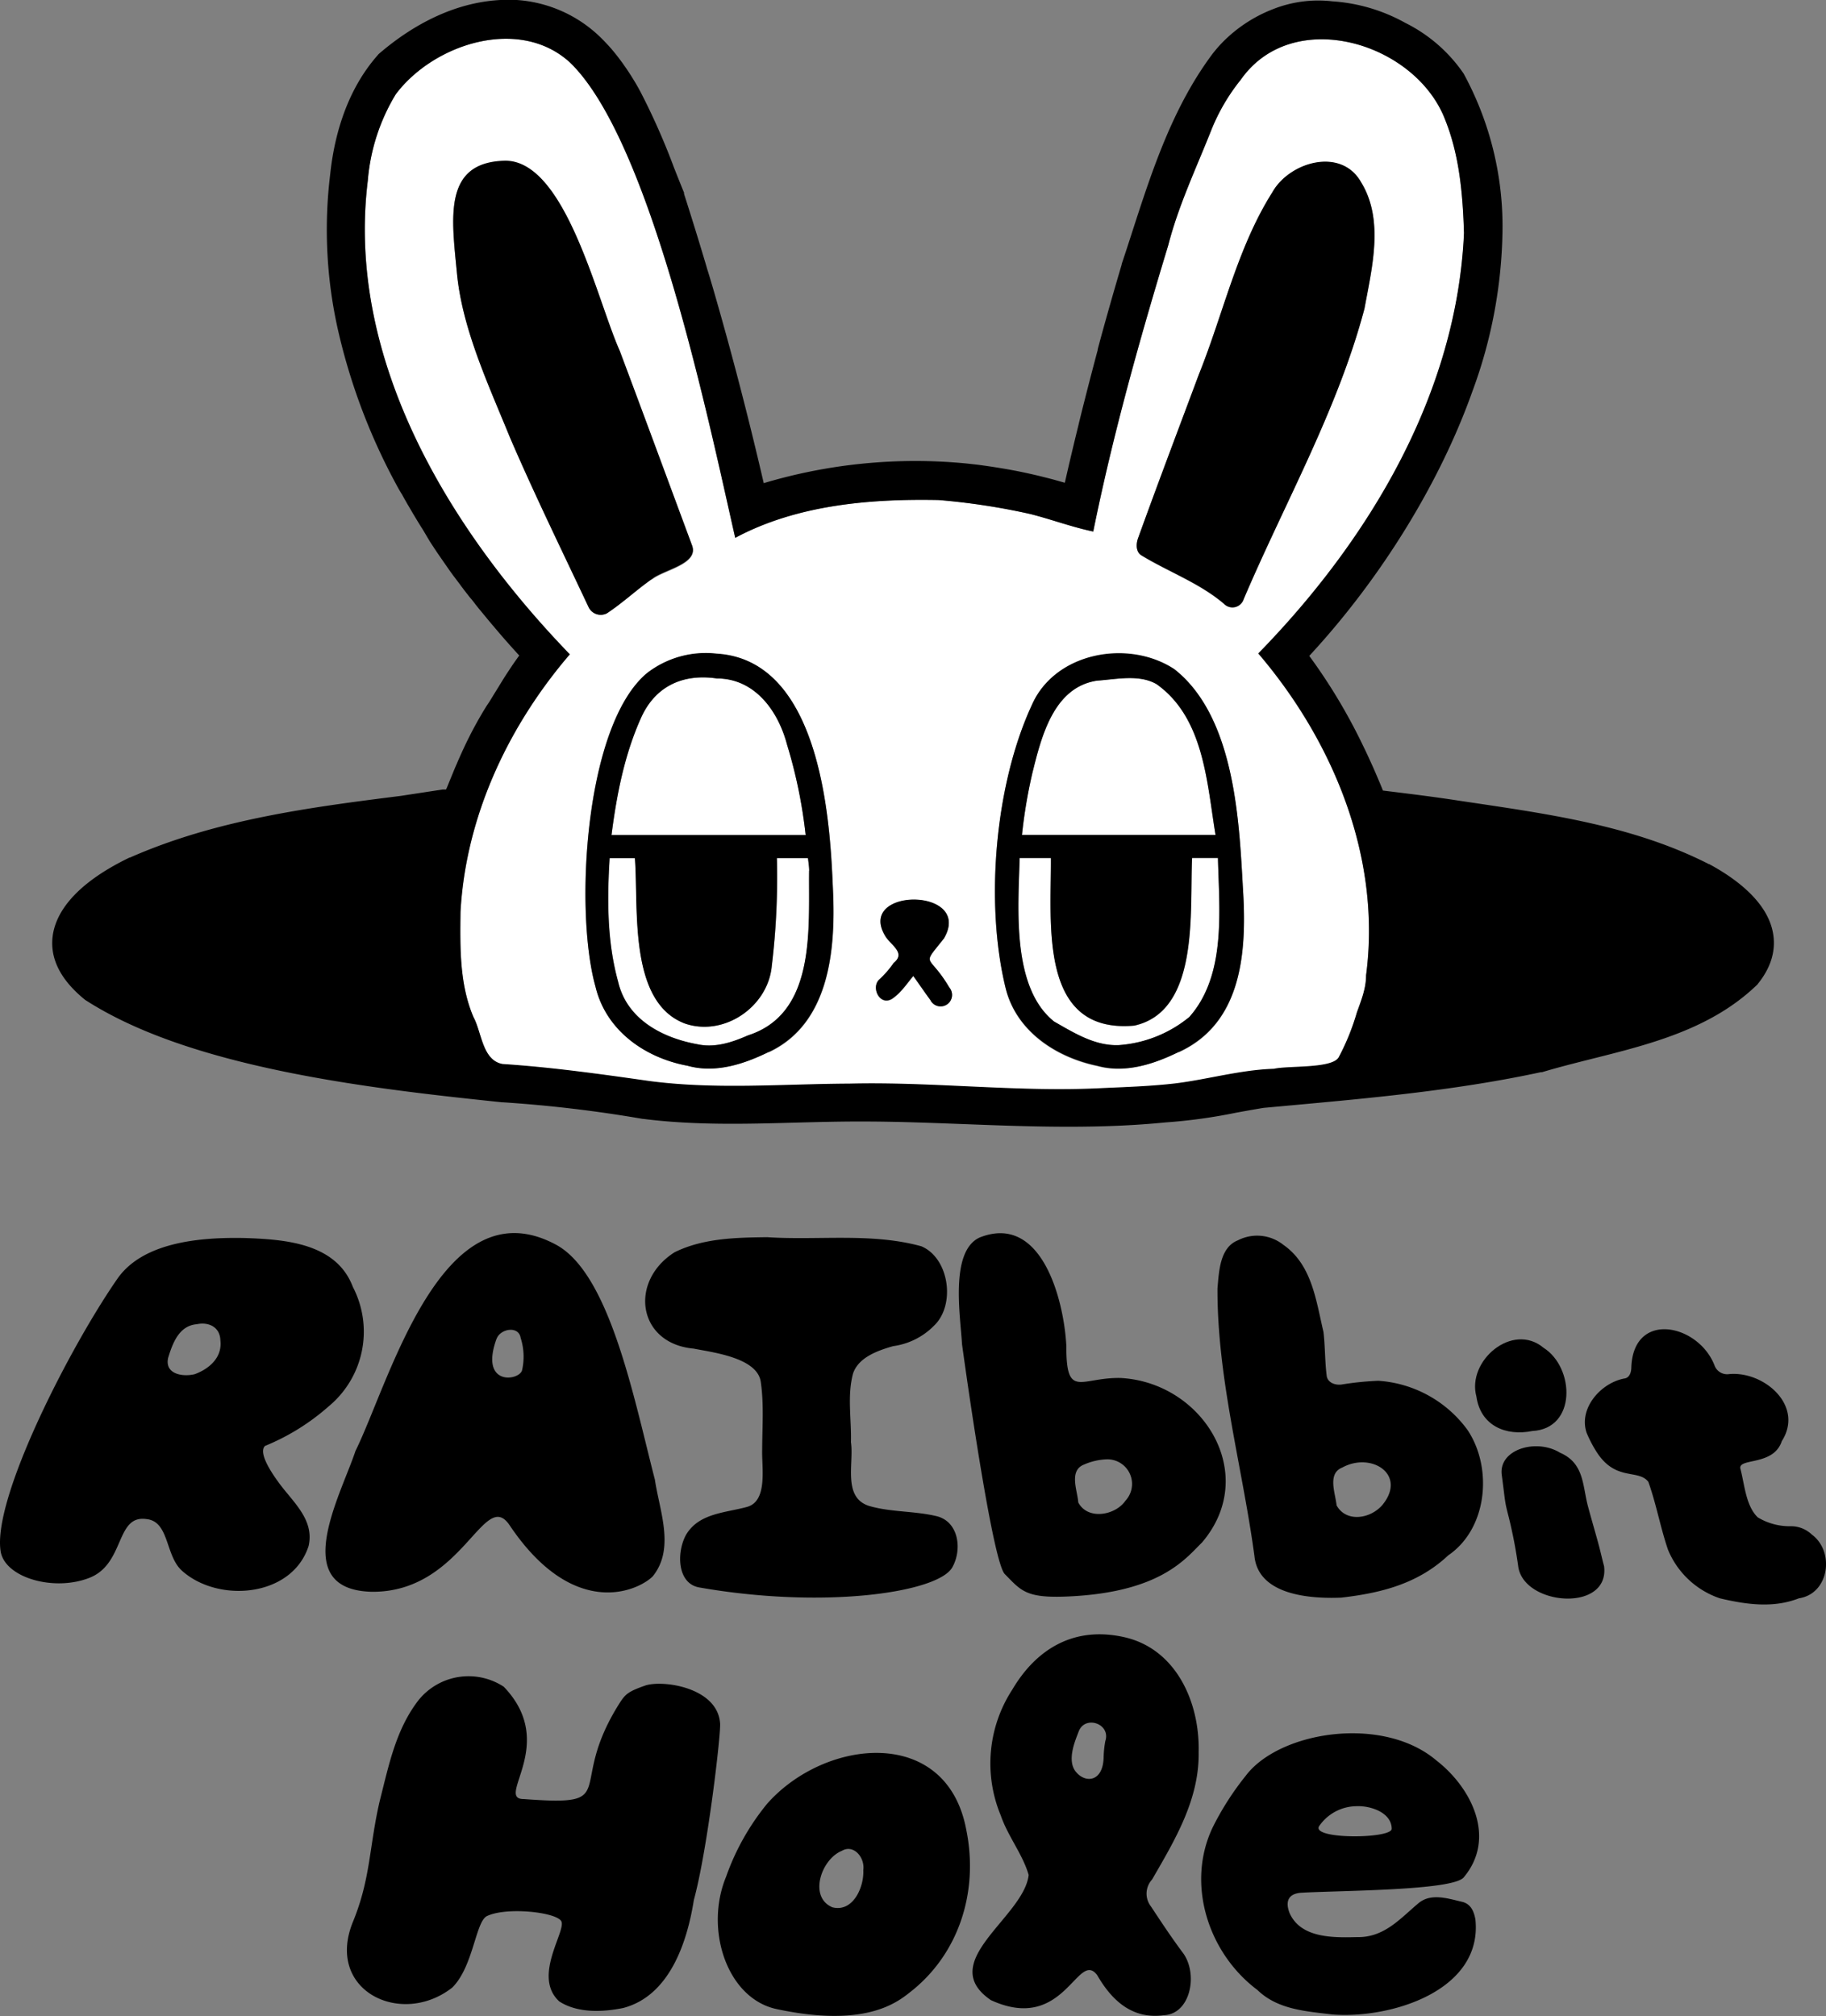
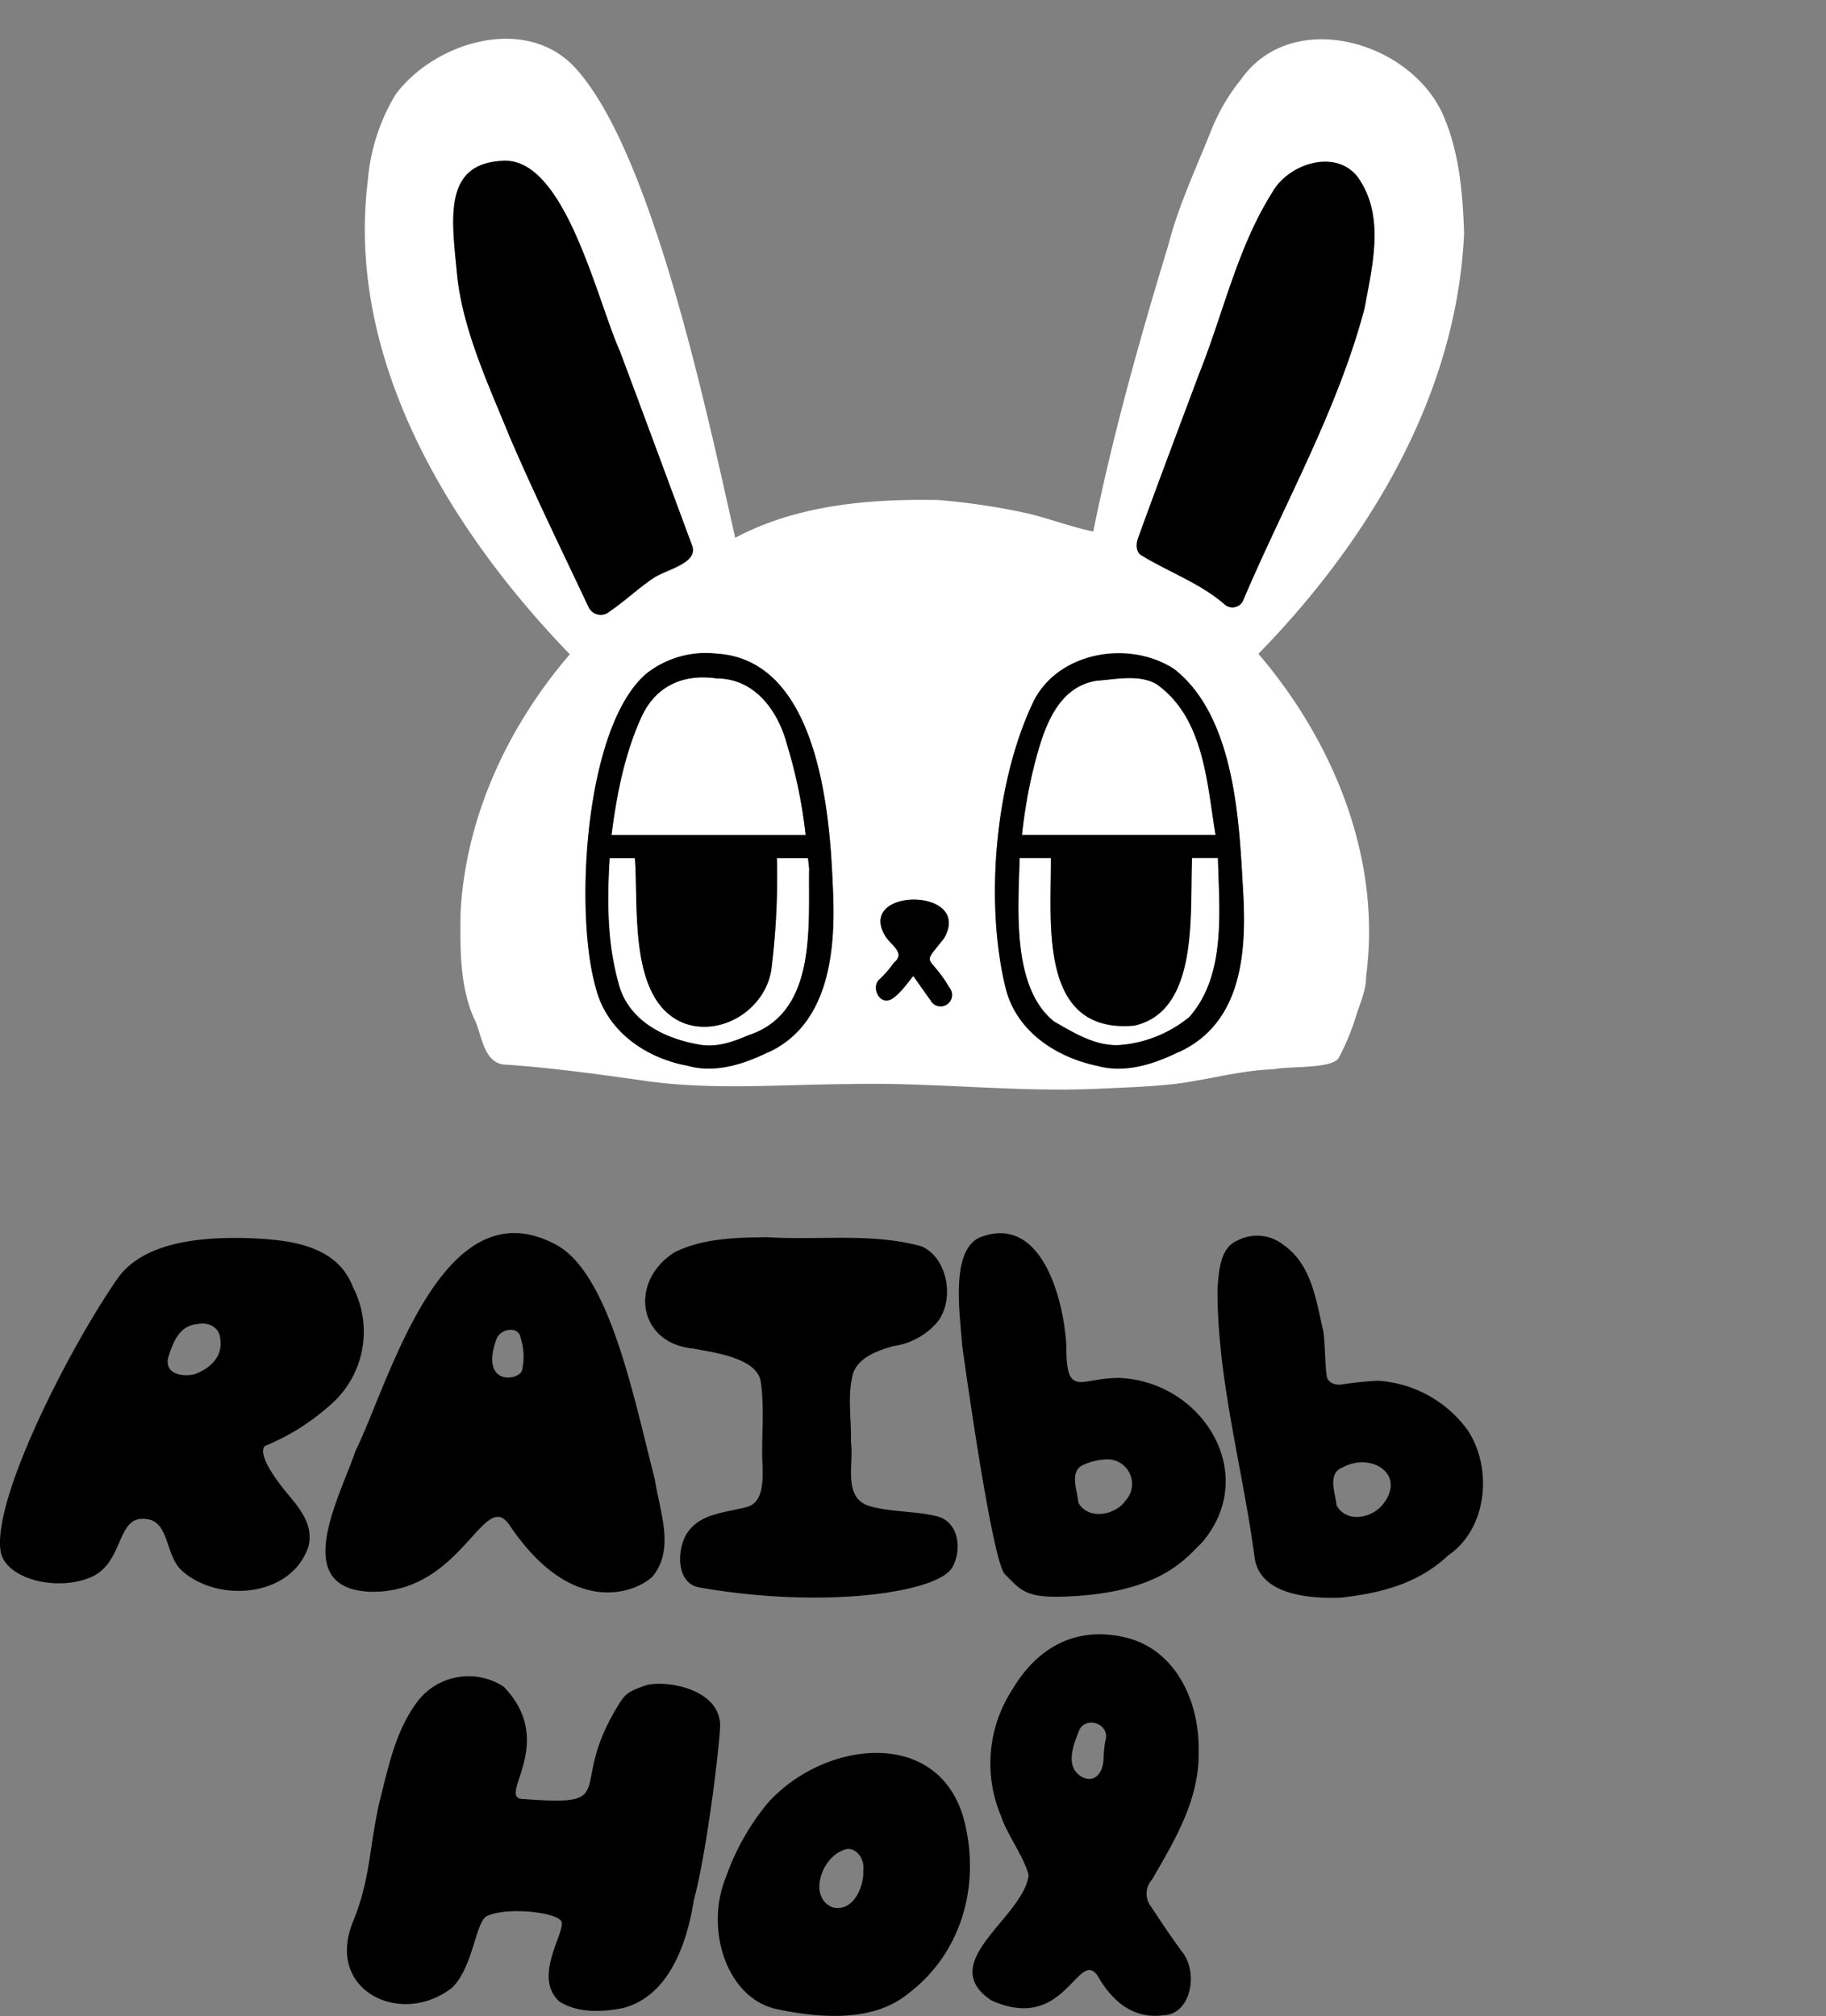
<svg xmlns="http://www.w3.org/2000/svg" viewBox="0 0 318.92 352.1">
  <rect x="0" y="0" width="318.92" height="352.1" fill="#808080" stroke="none" />
  <defs>
    <style>.cls-1{fill:#fff;}</style>
  </defs>
  <g id="圖層_2" data-name="圖層 2">
    <g id="圖層_1-2" data-name="圖層 1">
      <path class="cls-1" d="M212.3,145.85H178.49A89.16,89.16,0,0,1,180.31,135c1.58-6.37,3.71-15,11.32-16.13,3.36-.23,7.31-1.14,10.36.61C210.29,125.39,210.78,136.65,212.3,145.85Z" />
      <path class="cls-1" d="M212.72,149.86c.22,9.13,1.49,20.46-5,27.78a21.83,21.83,0,0,1-12.31,4.91c-4.15.17-7.82-2.13-11.31-4.12-7.44-6-6.23-19.87-6-28.56h5.46c.1,11.29-2.26,30.77,14.56,29.27,11.49-2.53,9.64-20.17,10.1-29.28Z" />
      <path class="cls-1" d="M141.33,152.06c-.12,10.09,1.27,24.92-10.66,28.76-2.81,1.23-5.78,2.23-8.88,1.55-6.16-1.12-12.31-4.38-13.82-10.93-1.94-7-1.92-14.43-1.48-21.57h4.41c.67,8.69-1.18,25.16,8.75,28.89,6.84,2.33,14.51-2.93,15.16-10.07a128.87,128.87,0,0,0,.89-18.83h5.43C141.2,150.6,141.32,151.33,141.33,152.06Z" />
      <path class="cls-1" d="M140.71,145.84H106.8c.9-7,2.25-14,5.17-20.49,2.49-5.54,7.34-7.73,13.23-6.86,6.6,0,10.7,5.61,12.27,11.59A85.8,85.8,0,0,1,140.71,145.84Z" />
      <path class="cls-1" d="M252.43,21c2.51,6.28,3.07,13.09,3.28,19.77-1.26,28.16-16.62,53.64-35.92,73.42,13.15,15.4,21.52,35.76,18.82,56.19,0,2.34-.85,4.4-1.61,6.52a40.77,40.77,0,0,1-3.18,7.84c-1.17,2-8.8,1.42-11.31,2-5.81.18-11.45,1.83-17.2,2.55-4.23.49-8.5.63-12.76.82-14.69.76-29.43-1.14-44.16-.78-11.58.05-23.23,1.06-34.77-.43-8.58-1.22-17.16-2.43-25.82-3-3.54-.63-3.64-5.52-5.08-8.18-2.47-5.76-2.35-12.23-2.28-18.39.9-16.71,8.28-32.48,19.08-45.06-21-21.72-39.15-51.5-35.28-82.74a34.46,34.46,0,0,1,4.88-15.07C75.72,7.65,90.78,2.75,99.64,11c14.08,13.77,24.09,62.37,28.77,82.93,10.76-5.76,23.52-6.84,35.53-6.6a117.19,117.19,0,0,1,16,2.44c3.71.94,7.22,2.27,11,3.06,3.43-16.92,8.09-33.51,13.1-50,1.77-6.89,4.82-13.32,7.44-19.91a34.35,34.35,0,0,1,5.23-9C225.83.9,247.29,7.44,252.43,21Zm-14.13,33c1.31-7.18,3.48-15.54-.59-22.14-3.48-6.15-12.5-3.54-15.48,1.76-6.14,9.71-8.57,21.21-12.83,31.79-3.55,9.5-7.15,19-10.59,28.52-.52,1.4-.3,2.64.59,3.13,4.76,2.89,10.13,4.81,14.38,8.44a2.06,2.06,0,0,0,3.44-.83C224.38,87.8,233.6,71.64,238.3,53.92Zm-32.43,129.8c10.76-4.91,11.92-16.78,11.25-28s-1.14-30.3-12-38.85c-8-5.28-20.82-3-24.89,6.22-6.45,13.89-8.22,34.53-4.61,49.38,1.82,7.58,8.8,12.16,16.06,13.66C196.52,187.49,201.53,185.85,205.87,183.72Zm-43.36-9.08a2,2,0,1,0,3.29-2.23c-3.64-6.18-5-3.41-.92-8.59,5.14-8.91-15.27-8.94-10.32-.49.91,1.64,3.77,3,1.52,4.8a17.35,17.35,0,0,1-2.44,2.83c-1.59,1.32-.06,4.75,2.14,3.47,1.58-1.06,2.49-2.52,3.73-4C160.58,171.91,161.52,173.29,162.51,174.64Zm-28.23,9.08c10.59-4.94,11.67-17.82,11.23-28s-1.45-40.44-20.33-41.57A16.74,16.74,0,0,0,113,117.56c-10.93,9.1-12.71,41.61-9,54.73,1.82,7.67,8.62,12.46,16.09,13.84C124.94,187.49,129.94,185.85,134.28,183.72Zm-20.43-82.56c2-1.65,8.28-2.64,7-5.92-4.2-11.31-8.37-22.63-12.61-33.93-4-8.9-9.51-33.52-20.19-33.2S78.88,38,79.81,47.73s5.48,19.4,9.29,28.75c4.31,10,9.1,19.78,13.73,29.62a2.35,2.35,0,0,0,3.16,1C108.73,105.31,111.16,103,113.85,101.16Z" />
-       <path d="M316.44,268a5.26,5.26,0,0,0-3.61-1.45A10.75,10.75,0,0,1,307,265c-2.07-2-2.29-5.64-3-8.37-.73-2.13,5.74-.45,7.2-4.94,3.95-6.18-3.1-12.26-9.19-11.71a2.34,2.34,0,0,1-2.58-1.57c-2.84-7.17-14.09-9.58-14.51.33,0,1.12-.43,1.88-1.15,2-4.13.72-8.11,5.2-6.66,9.49a21.56,21.56,0,0,0,1.78,3.4c3.32,5.14,7.25,2.88,9,5.17,1.39,3.87,2.11,8,3.44,11.87a15,15,0,0,0,9.05,8.47c4.8,1.14,9.44,1.71,13.81,0C319.47,278.35,320.5,271,316.44,268Z" />
-       <path d="M279.18,269.65c-.59-2.17-1.23-4.32-1.81-6.49-1-3.65-.62-7.6-4.91-9.45-4.15-2.55-10.77-.57-10.17,3.9s.48,4.4,1,6.49a82.48,82.48,0,0,1,1.87,9.44c.91,6.92,16,8.12,15,0C279.81,272.24,279.53,270.94,279.18,269.65Z" />
-       <path d="M267.63,249.92c7.76-.4,7.42-11.08,1.95-14.54-5.41-4.52-13.42,2.27-11.72,8.52C258.59,249,263,250.86,267.63,249.92Z" />
-       <path d="M227.31,330.56c7-.4,26.52-.37,28.35-2.7,5.73-6.86,1.38-15.63-4.82-20.43-9.4-7.94-27.44-5.06-33.28,2.72a49.82,49.82,0,0,0-5.76,9c-4.71,9.91-.74,22,7.81,28.39,3.53,3.43,8.47,3.72,13.08,4.28,10.23.8,26.27-4.15,25-16.58-.23-1.26-.69-2.62-2.19-3.06-2.58-.59-5.62-1.67-7.85.29-3.15,2.65-5.93,5.94-10.63,5.84-4.13.1-9.8.22-11.78-4.18C224.48,332.18,224.9,330.71,227.31,330.56Zm3.11-11.67a8,8,0,0,1,6.39-3.44c2.58-.14,6.24,1.12,6.26,3.94C243.08,321.17,228.78,321.28,230.42,318.89Z" />
      <path d="M240.73,241.15a53,53,0,0,0-6.4.65c-1.28.17-2.5-.42-2.62-1.55-.32-2.52-.26-5.12-.56-7.63-1.29-5.45-2-11.73-7-15.21a7.35,7.35,0,0,0-7.95-.79c-3.17,1.25-3.3,5.5-3.56,8.39-.06,15.76,4.35,31.18,6.45,46.72.67,6.93,9.89,7.51,15.18,7.29,7-.81,13.39-2.43,18.67-7.38,6.86-4.67,7.81-15.26,3.37-21.9A21,21,0,0,0,240.73,241.15Zm.66,21.75c-2.14,2.41-6.31,3-7.95,0-.21-2.14-1.65-5.55,1-6.6C239.53,253.51,245.84,257.56,241.39,262.9Z" />
      <path d="M199.4,97c4.76,2.89,10.13,4.81,14.38,8.44a2.06,2.06,0,0,0,3.44-.83c7.16-16.79,16.38-32.95,21.08-50.67,1.31-7.18,3.48-15.54-.59-22.14-3.48-6.15-12.5-3.54-15.48,1.76-6.14,9.71-8.57,21.21-12.83,31.79-3.55,9.5-7.15,19-10.59,28.52C198.29,95.25,198.51,96.49,199.4,97Z" />
      <path d="M191.7,186.13c4.82,1.36,9.83-.28,14.17-2.41,10.76-4.91,11.92-16.78,11.25-28s-1.14-30.3-12-38.85c-8-5.28-20.82-3-24.89,6.22-6.45,13.89-8.22,34.53-4.61,49.38C177.46,180.05,184.44,184.63,191.7,186.13ZM180.31,135c1.58-6.37,3.71-15,11.32-16.13,3.36-.23,7.31-1.14,10.36.61,8.3,5.88,8.79,17.14,10.31,26.34H178.49A89.16,89.16,0,0,1,180.31,135Zm-2.23,14.84h5.46c.1,11.29-2.26,30.77,14.56,29.27,11.49-2.53,9.64-20.17,10.1-29.28h4.52c.22,9.13,1.49,20.46-5,27.78a21.83,21.83,0,0,1-12.31,4.91c-4.15.17-7.82-2.13-11.31-4.12C176.64,172.44,177.85,158.56,178.08,149.87Z" />
      <path d="M195.69,240.66c-7-.12-9.48,3.77-9.45-5.63-.42-8-4.31-23.21-15.15-18.9-5.24,2.43-3.34,13.79-3.07,18.61,1.46,10.65,5.48,37.83,7.43,40.12,3,3.05,3.73,4.38,11.84,3.92,15.6-.87,19.83-6.65,22.65-9.39C220.07,257.51,210.13,241.41,195.69,240.66Zm.87,21.44c-1.73,2.53-6.54,3.46-8.23.31-.16-2.13-1.68-5.57,1-6.63a10.93,10.93,0,0,1,3.89-.91A4.3,4.3,0,0,1,196.56,262.1Z" />
      <path d="M196.42,285.94c-9-2.05-15.54,2.23-19.62,9.15a23.63,23.63,0,0,0-2,22c1.22,3.58,3.84,6.79,4.86,10.37-.83,7.4-16.36,15.2-6.59,21.86,12.89,5.91,15.12-8.92,18.56-4.37,2.57,4.47,6.16,7.75,11.64,7,4.64-.19,6-7.09,3.42-10.77-2-2.67-3.83-5.43-5.66-8.21a3.64,3.64,0,0,1,.18-4.71c4-6.92,8.28-14,8.14-22.28C209.56,297.28,205.41,288,196.42,285.94Zm-3.37,18.13a18,18,0,0,0-.3,3c-.17,4.17-3.23,4.41-4.88,2.32s.11-5.81.53-7C189.52,299.48,194.05,301.06,193.05,304.07Z" />
      <path d="M134,315a42.22,42.22,0,0,0-7.19,12.78c-3.8,9.2.17,21.25,8.83,23.1,15.15,3.24,20.79-.95,23.23-2.89,8.69-6.72,12.06-17.72,9.91-28.34C165.41,301.31,144.13,303.56,134,315Zm11.42,18.12c-4.26-1.75-2-8.43,1.62-9.88,2-1.2,4.05,1.11,3.74,3.38C150.93,329.56,149,334,145.41,333.11Z" />
      <path d="M130.5,263.17c-3.78,1.05-8.45,1.07-10.69,4.9-1.67,3.06-1.55,8.49,2.31,9.17,21.77,3.82,41.56.92,44.17-3.45,1.81-3.12,1.18-8.07-2.73-9s-7.9-.67-11.73-1.77c-4.72-1.46-2.66-7.45-3.21-11.15.11-4-.68-8.1.37-12,.95-2.81,4.3-4,7-4.77a12.34,12.34,0,0,0,7.13-3.56c3.83-3.63,2.67-11.82-2.2-13.88-8.71-2.41-18-1-26.94-1.59-5.44.07-11.18.17-16.17,2.64-8,5.08-6.45,15.93,3.33,16.82,3.46.68,11.22,1.61,11.74,5.88.56,3.86.25,7.82.24,11.69C133,256.13,134.17,262.12,130.5,263.17Z" />
      <path d="M155.78,174.43c1.58-1.06,2.49-2.52,3.73-4,1.07,1.52,2,2.9,3,4.25a2,2,0,1,0,3.29-2.23c-3.64-6.18-5-3.41-.92-8.59,5.14-8.91-15.27-8.94-10.32-.49.91,1.64,3.77,3,1.52,4.8a17.35,17.35,0,0,1-2.44,2.83C152.05,172.28,153.58,175.71,155.78,174.43Z" />
      <path d="M104,172.29c1.82,7.67,8.62,12.46,16.09,13.84,4.83,1.36,9.83-.28,14.17-2.41,10.59-4.94,11.67-17.82,11.23-28s-1.45-40.44-20.33-41.57A16.74,16.74,0,0,0,113,117.56C102.1,126.66,100.32,159.17,104,172.29Zm37.31-20.23c-.12,10.09,1.27,24.92-10.66,28.76-2.81,1.23-5.78,2.23-8.88,1.55-6.16-1.12-12.31-4.38-13.82-10.93-1.94-7-1.92-14.43-1.48-21.57h4.41c.67,8.69-1.18,25.16,8.75,28.89,6.84,2.33,14.51-2.93,15.16-10.07a128.87,128.87,0,0,0,.89-18.83h5.43C141.2,150.6,141.32,151.33,141.33,152.06ZM125.2,118.49c6.6,0,10.7,5.61,12.27,11.59a85.8,85.8,0,0,1,3.24,15.76H106.8c.9-7,2.25-14,5.17-20.49C114.46,119.81,119.31,117.62,125.2,118.49Z" />
      <path d="M125.76,300.91c-.5-6.26-10.12-7.57-13.11-6.52s-3.46,1.52-4.47,3.11c-9.43,14.94.73,18-16.67,16.7-5.18.06,6.1-9.62-3.53-19.62a11.22,11.22,0,0,0-14.86,2.32c-4,5.16-5.2,11.38-6.78,17.55-1.89,8.09-1.57,13.62-4.73,21.27-4.81,12,8.51,18.36,17.37,11.41,3.71-3.66,4.07-11.55,6.08-12.5,3.37-1.6,11.8-.72,12.93.83s-5.14,9.68-.3,14.09c3.2,2.06,7.55,1.86,11.11,1.15,8.11-2.09,11.21-11.43,12.38-18.85C123.6,323,126,302.18,125.76,300.91Z" />
      <path d="M106,107.12c2.74-1.81,5.17-4.1,7.86-6,2-1.65,8.28-2.64,7-5.92-4.2-11.31-8.37-22.63-12.61-33.93-4-8.9-9.51-33.52-20.19-33.2S78.88,38,79.81,47.73s5.48,19.4,9.29,28.75c4.31,10,9.1,19.78,13.73,29.62A2.35,2.35,0,0,0,106,107.12Z" />
      <path d="M89,266.37c11.13,16.56,22.34,11.56,25,8.94,3.93-4.86,1.19-11.41.38-16.89-3.65-14.12-7.84-35.87-17.2-41-20-10.86-29.17,24-35.1,36C59.47,261.27,50.27,277.69,65,278,80.82,278.08,84.51,259.72,89,266.37Zm-2.28-32.52c.67-1.85,3.89-2.33,4.21-.2a10.69,10.69,0,0,1,.26,5.62C90.81,241.14,83.7,242.22,86.71,233.85Z" />
      <path d="M46.28,252.53a39.14,39.14,0,0,0,11.12-6.91,16.93,16.93,0,0,0,4.23-20.86c-2.88-7.64-11.79-8.3-18.81-8.54-7.31-.16-17.63.53-22.24,7C12.27,235.14-1.36,261.69.11,270.93c.74,4.63,9.34,7.08,15.54,4.62s4.5-11,9.9-10.25c4.05.38,3.28,6.35,6.21,9C38.05,280,51,279,53.9,270c1.07-4.69-2.9-7.8-5.32-11.21C47.74,257.63,45,253.78,46.28,252.53ZM34,240c-2.09.51-5.28,0-4.63-2.87.79-2.57,1.9-5.6,5-5.86,2.07-.44,4.06.49,4.12,2.82C38.88,237.35,36.12,239.24,34,240Z" />
-       <path d="M14.75,174.53l.12.1.13.08c8.36,5.36,19.94,9.48,35.4,12.6,13.39,2.7,27.18,4.14,37.25,5.2h.14a231.74,231.74,0,0,1,24.46,2.9h.09c8.94,1.14,18,.89,26.75.65,3.87-.1,7.88-.21,11.79-.19,5.8,0,11.71.24,17.42.45,6,.23,12.16.46,18.33.46,5.62,0,11.27-.19,16.89-.75a94.26,94.26,0,0,0,12.42-1.71c1.55-.28,3.15-.57,4.72-.83l4.48-.41c14.48-1.32,29.46-2.69,44-5.83l.1,0,.1,0c2.79-.84,5.65-1.56,8.67-2.32,10.25-2.57,20.86-5.24,28.8-12.87l.13-.12.1-.14c2.35-2.92,3.21-6,2.58-9.07-1.09-5.4-6.64-9.41-11.11-11.82l-.06,0c-12.68-6.46-26.83-8.57-40.51-10.61l-3.29-.49c-4.07-.63-8.21-1.14-12.21-1.63l-.9-.11c-.36-.9-.74-1.79-1.12-2.68s-.76-1.75-1.13-2.55l-.39-.85c-.26-.56-.53-1.13-.81-1.7a98.41,98.41,0,0,0-9.42-15.74c12.45-13.44,22.78-30.14,28.48-46.17a83.92,83.92,0,0,0,5.27-28.1A55.77,55.77,0,0,0,255.71,13l-.06-.12A26.79,26.79,0,0,0,245.45,4,30.22,30.22,0,0,0,232.67.23,21.49,21.49,0,0,0,222.33,1.6a25,25,0,0,0-8.8,5.78l-.44.46,0,0c-.44.48-.87,1-1.27,1.5l0,0c-7,9.34-10.61,20.46-14.09,31.21-.59,1.83-1.2,3.72-1.82,5.56l0,.09c-1.24,4.18-2.46,8.46-3.63,12.72-.19.7-.38,1.4-.56,2.1l0,.11c-.63,2.34-1.25,4.72-1.85,7.06-.19.73-.37,1.47-.56,2.2v0c-.3,1.18-.6,2.39-.89,3.59l-.12.51c-.8,3.25-1.58,6.54-2.32,9.82l-1.75-.49c-.57-.16-1.17-.31-1.81-.47-1.17-.3-2.39-.58-3.61-.84-2.7-.57-5.44-1-8.15-1.36l-1.81-.2a92.52,92.52,0,0,0-35.46,3.43c-2.65-11.45-5.62-22.88-8.85-34-.35-1.18-.66-2.26-1-3.31-.16-.55-.32-1.11-.49-1.66-1.14-3.83-2.35-7.71-3.58-11.56l0-.1,0-.1c-.57-1.39-1.14-2.82-1.74-4.34a119.89,119.89,0,0,0-5.85-13.24c-.11-.21-.24-.43-.35-.65-.25-.44-.5-.88-.74-1.27s-.64-1.05-1-1.59l-.41-.61-.42-.6c-.15-.22-.29-.42-.43-.6s-.29-.4-.43-.58c-.29-.38-.6-.77-.91-1.15l-.48-.57c-.26-.29-.5-.56-.74-.81l-.51-.54c-.09-.09-.18-.17-.26-.26A23.17,23.17,0,0,0,90.26,0H90.2C80-.52,71.53,4.8,66.24,9.35l-.14.12L66,9.6c-5.76,6.5-7.7,14.87-8.32,20.76a79.53,79.53,0,0,0,1.52,28,106.09,106.09,0,0,0,10,26.24c.31.58.63,1.16,1,1.73l.34.62.66,1.16h0c.23.38.45.76.67,1.14v0c.22.38.45.76.68,1.14h0l.33.55v0l.7,1.14c.11.16.21.32.31.48l0,0L75,94.44l.07.12.71,1.08h0c.07.12.15.23.23.35l.45.67,1,1.45h0L78.78,100l.1.13.14.2,0,0,1.36,1.8.11.16.68.9h0c.09.11.18.22.26.34l.15.18q.39.53.81,1l.41.52.23.31.58.73.83,1,.43.52c.27.34.55.67.83,1l.36.43.12.13c.26.32.53.63.79.94,1.21,1.42,2.46,2.82,3.72,4.2l-.22.29v0l-.44.62c-.26.36-.52.75-.87,1.27l-.42.64c-.67,1-1.32,2.09-1.95,3.11l-.23.37c-.57.91-1,1.68-1.54,2.44l0,0a68.68,68.68,0,0,0-4.08,7.56c-.25.53-.5,1.09-.78,1.72-.13.29-.25.57-.37.86-.22.5-.44,1-.73,1.73-.23.55-.46,1.11-.71,1.73l-.06.15c-.12.3-.28.7-.39.9h-.41l-.16,0L70,139c-15.88,2-32.3,4.15-47.3,10.77l-.08,0c-10.35,5-13,10.27-13.43,13.79C8.72,167.45,10.6,171.13,14.75,174.53Zm84.77-60.25c-21-21.72-39.15-51.5-35.28-82.74a34.46,34.46,0,0,1,4.88-15.07C75.72,7.65,90.78,2.75,99.64,11c14.08,13.77,24.09,62.37,28.77,82.93,10.76-5.76,23.52-6.84,35.53-6.6a117.19,117.19,0,0,1,16,2.44c3.71.94,7.22,2.27,11,3.06,3.43-16.92,8.09-33.51,13.1-50,1.77-6.89,4.82-13.32,7.44-19.91a34.35,34.35,0,0,1,5.23-9c9.1-13,30.56-6.49,35.7,7,2.51,6.28,3.07,13.09,3.28,19.77-1.26,28.16-16.62,53.64-35.92,73.42,13.15,15.4,21.52,35.76,18.82,56.19,0,2.34-.85,4.4-1.61,6.52a40.77,40.77,0,0,1-3.18,7.84c-1.17,2-8.8,1.42-11.31,2-5.81.18-11.45,1.83-17.2,2.55-4.23.49-8.5.63-12.76.82-14.69.76-29.43-1.14-44.16-.78-11.58.05-23.23,1.06-34.77-.43-8.58-1.22-17.16-2.43-25.82-3-3.54-.63-3.64-5.52-5.08-8.18-2.47-5.76-2.35-12.23-2.28-18.39C81.34,142.63,88.72,126.86,99.52,114.28Z" />
    </g>
  </g>
</svg>